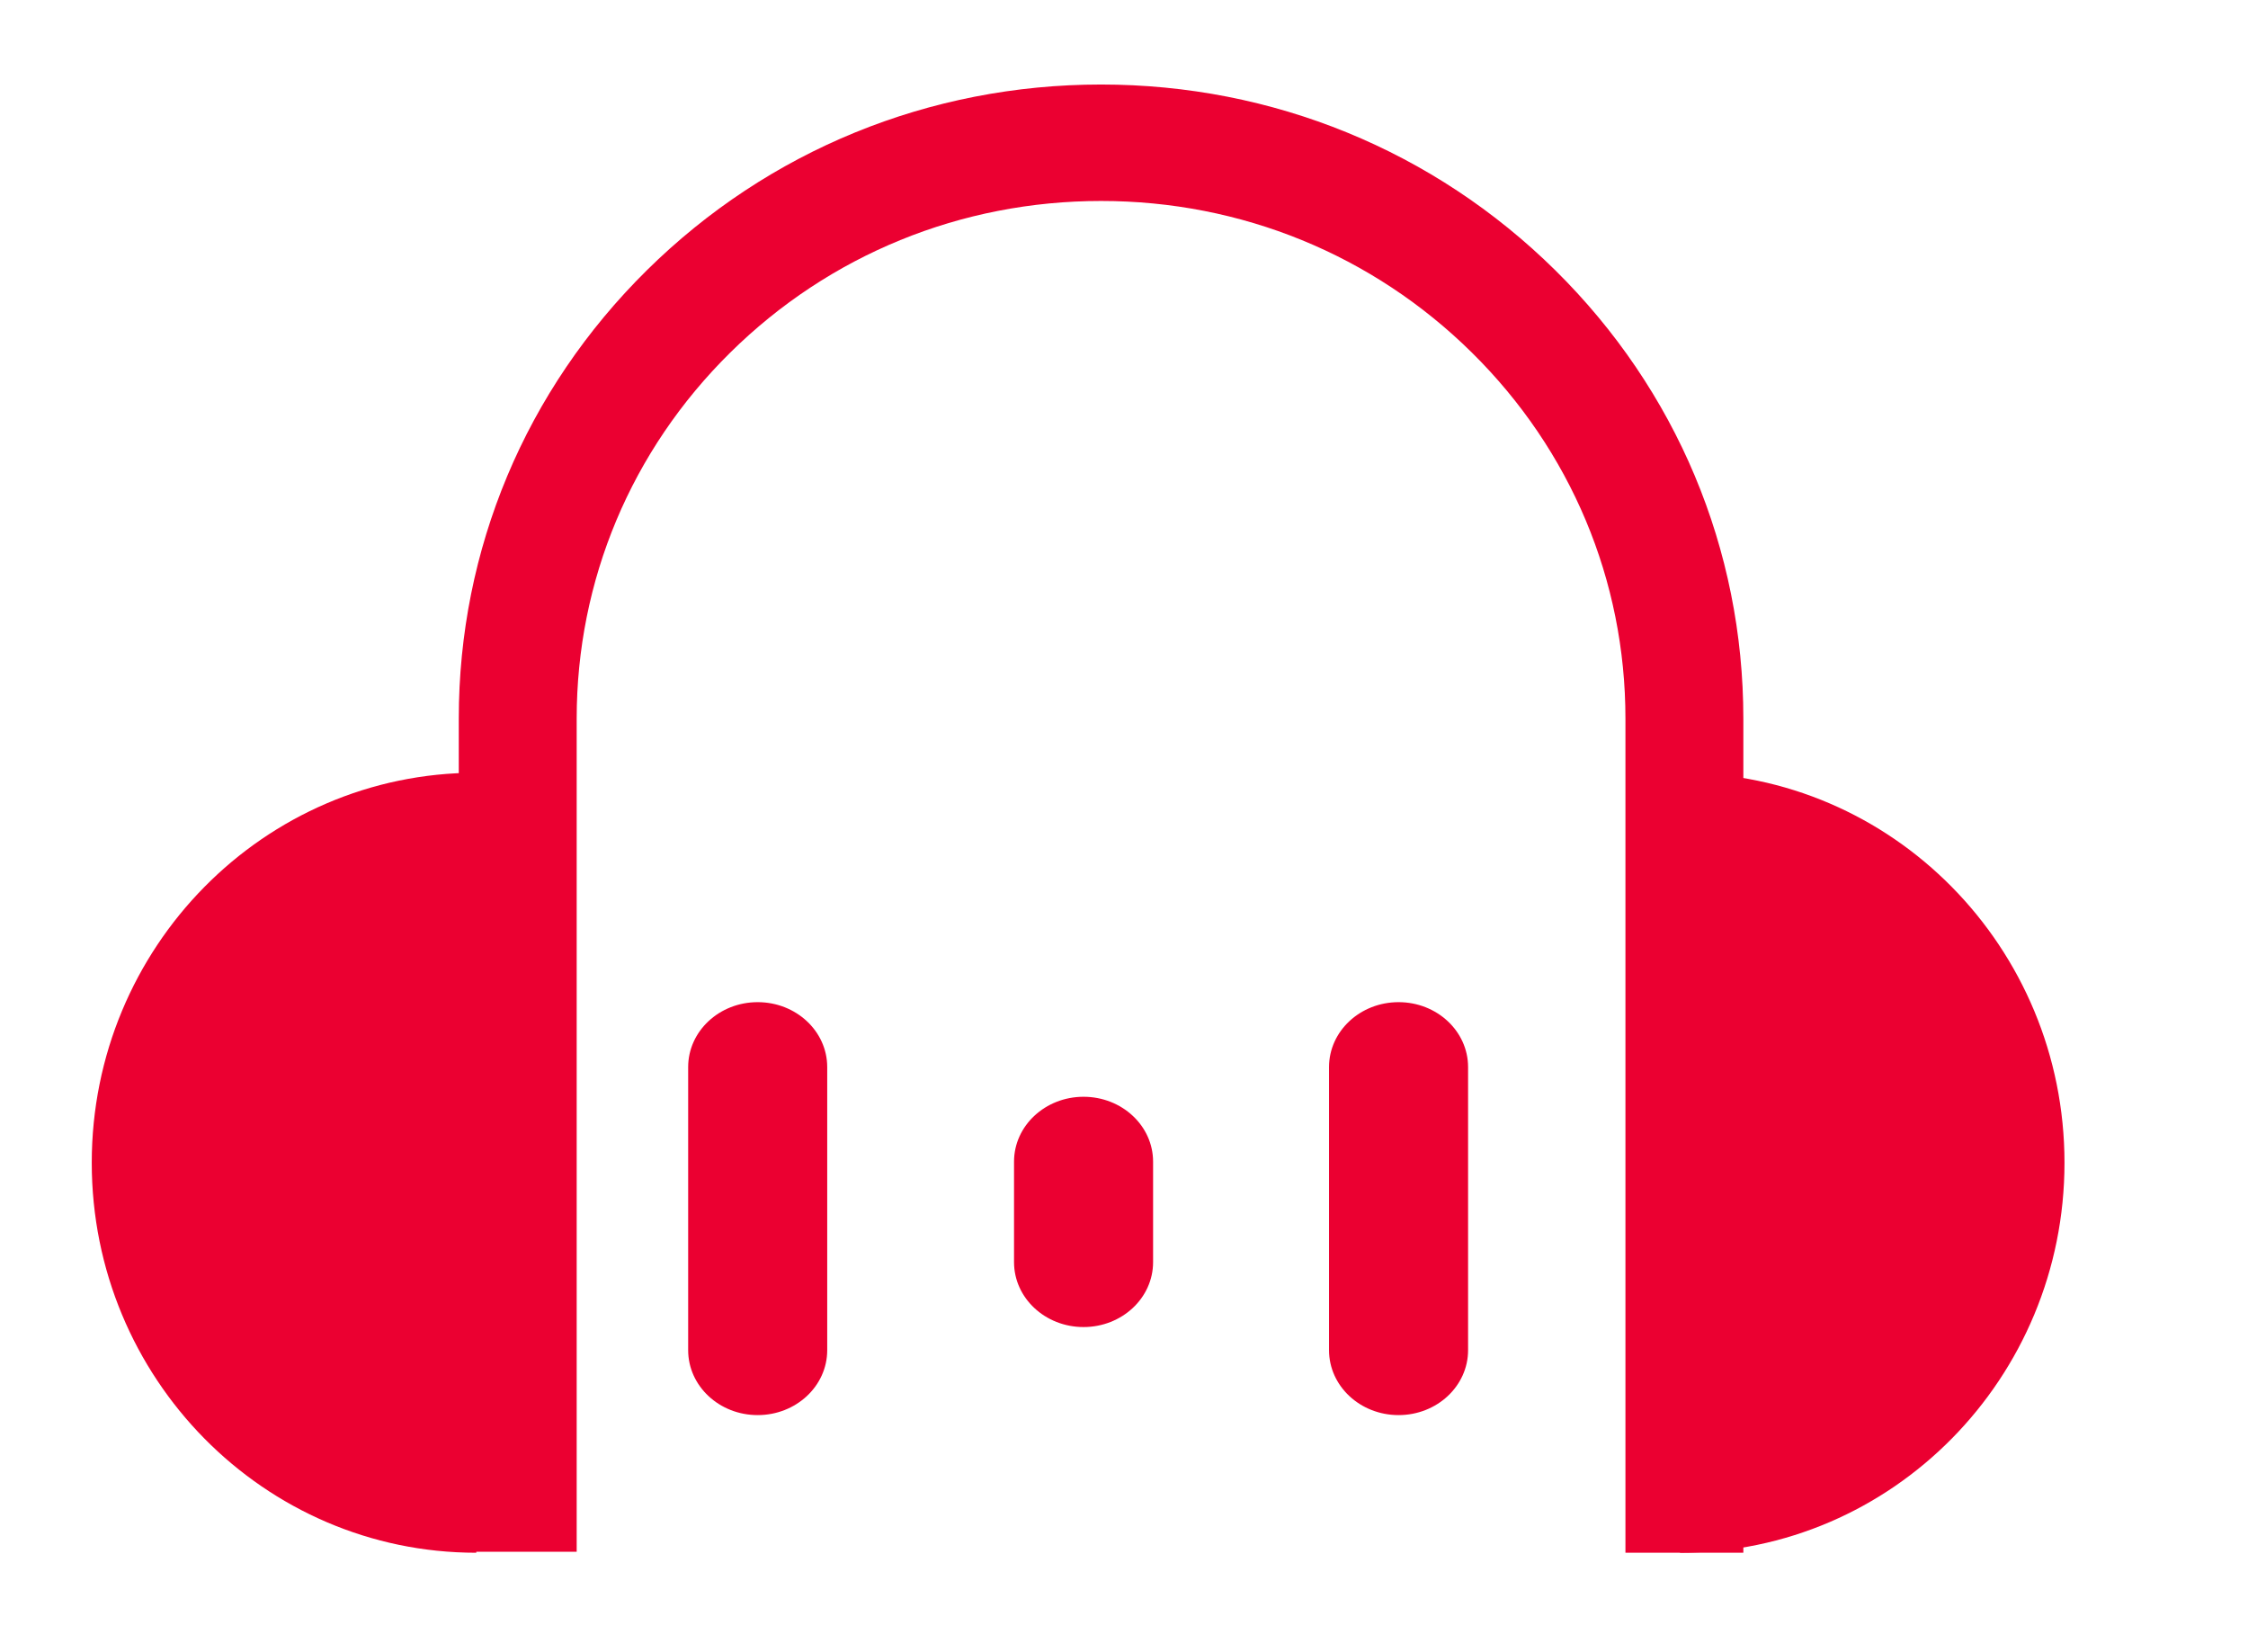
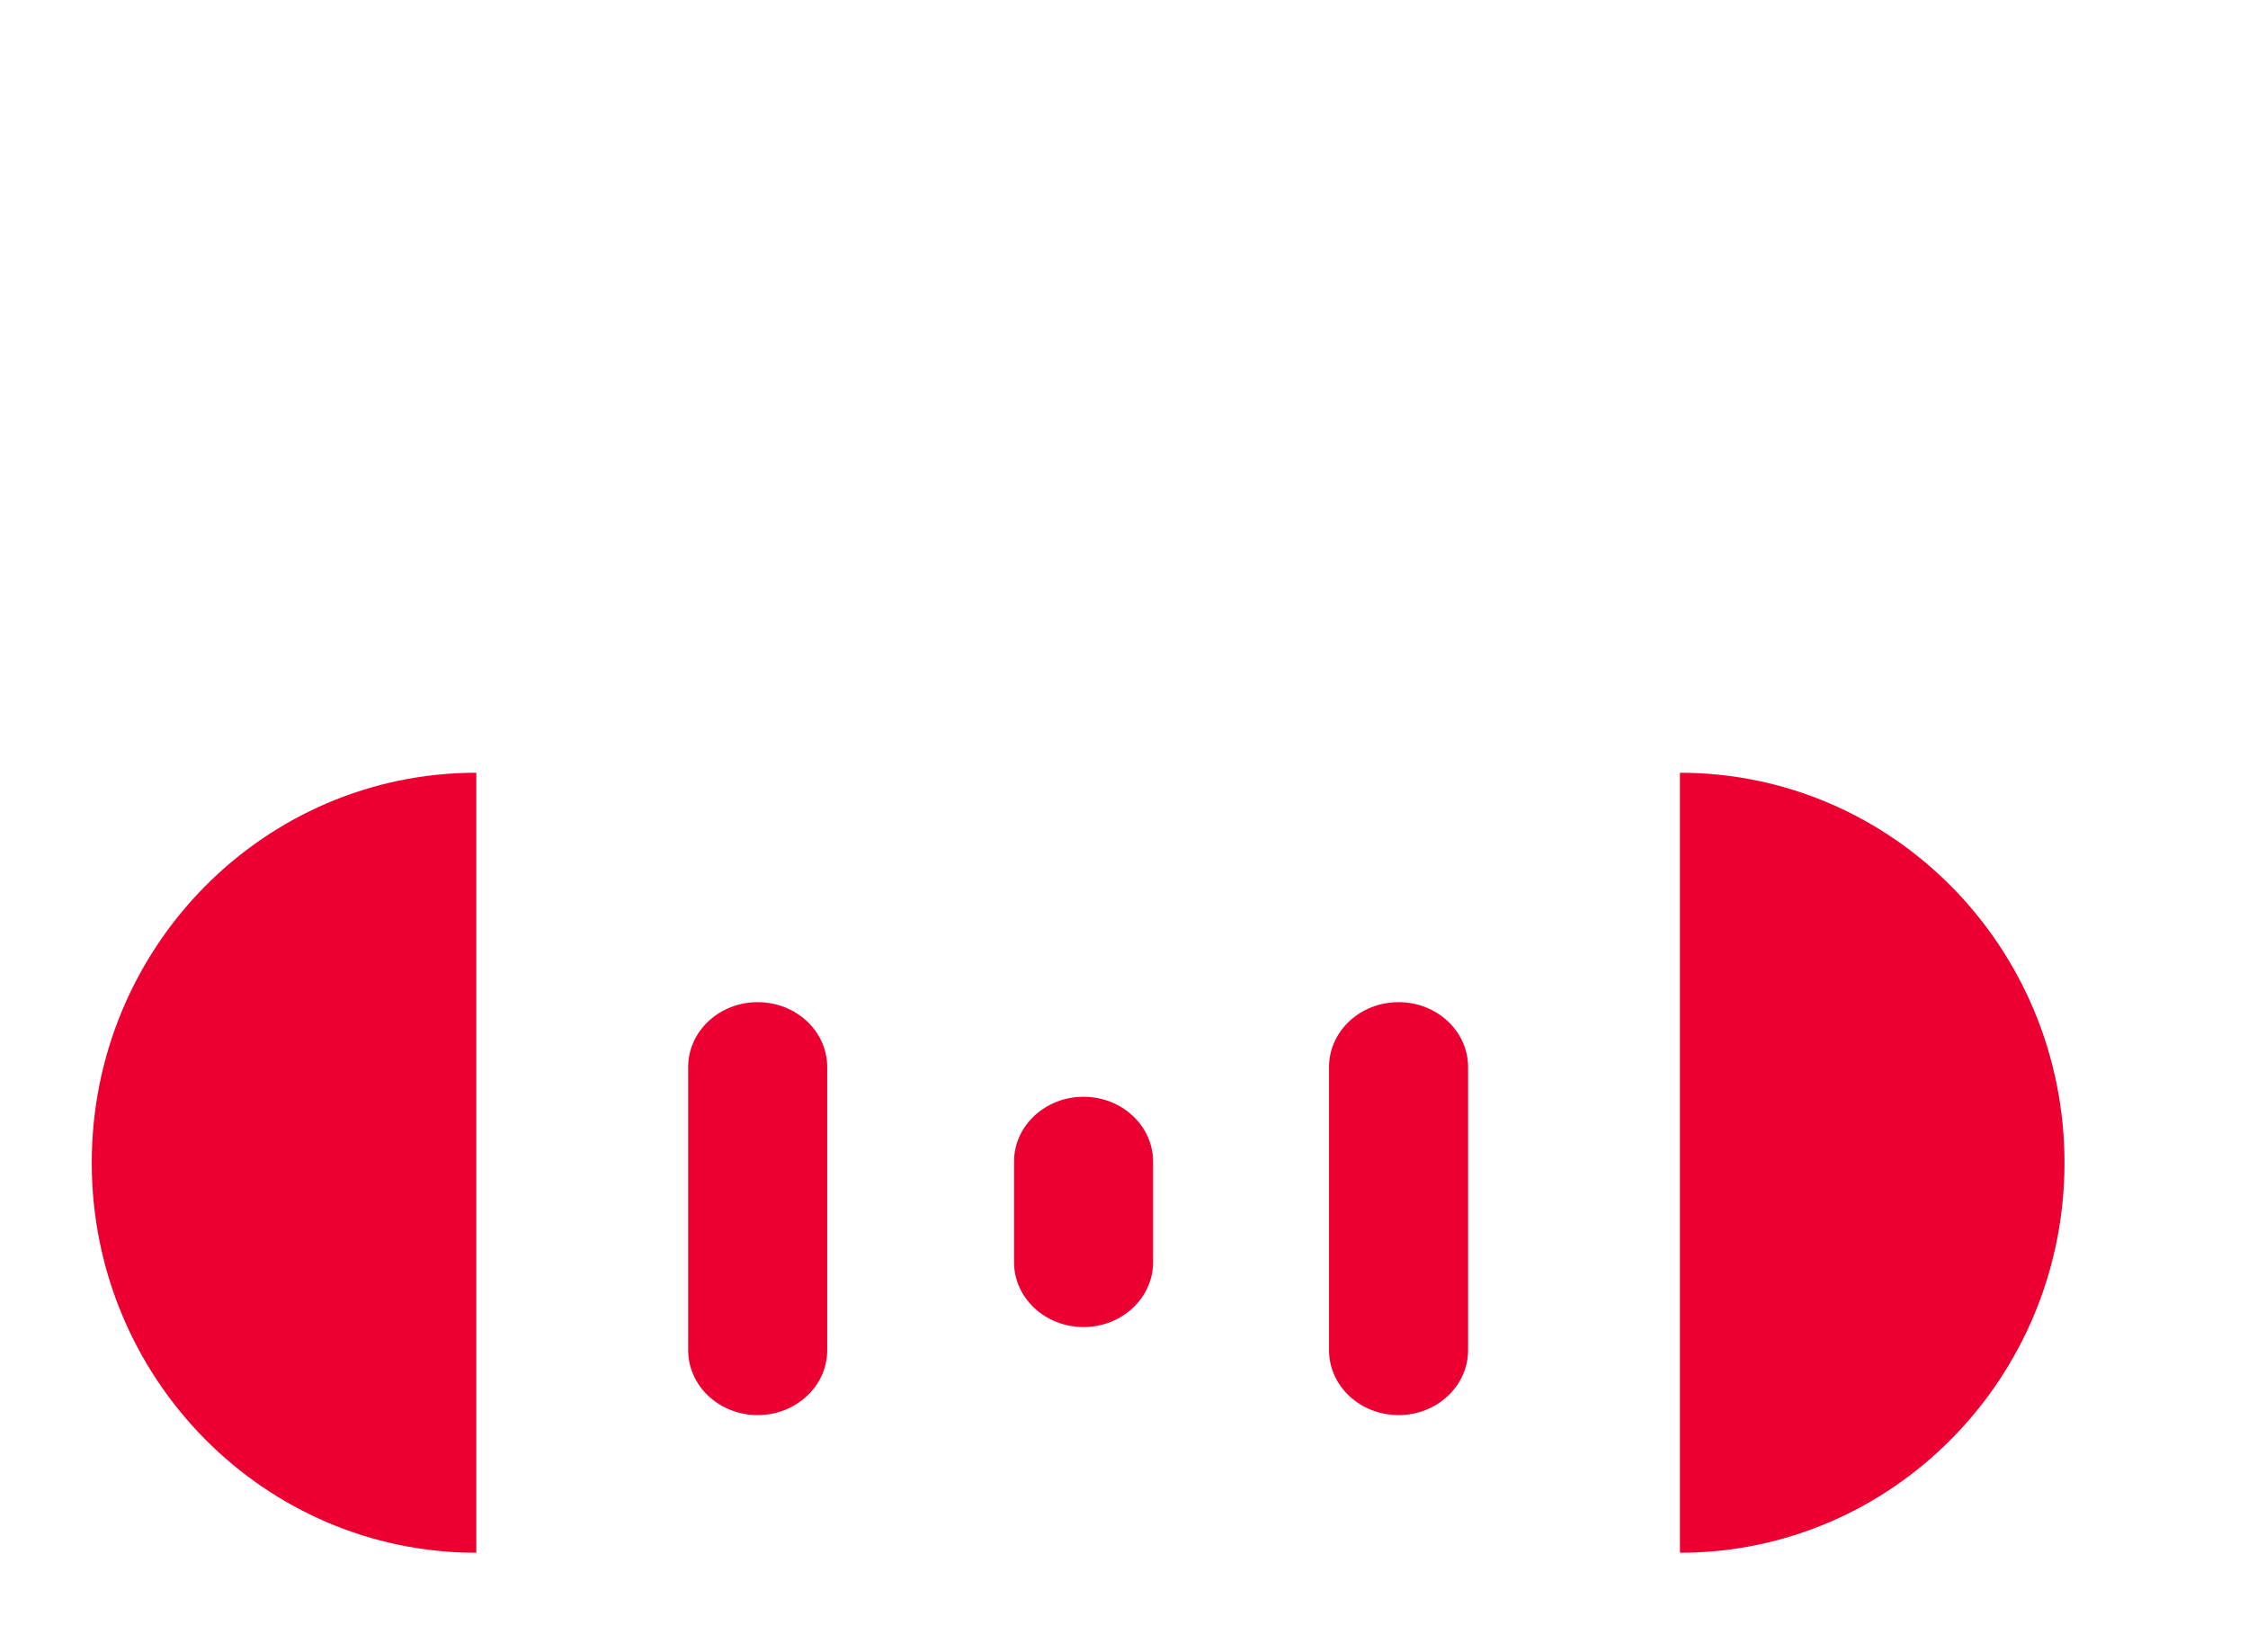
<svg xmlns="http://www.w3.org/2000/svg" width="49px" height="36px" viewBox="0 0 49 36" version="1.1">
  <title>icon_listen</title>
  <g id="页面-1" stroke="none" stroke-width="1" fill="none" fill-rule="evenodd">
    <g id="首页" transform="translate(-1783, -681)" fill="#EB0031" fill-rule="nonzero">
      <g id="侧边栏" transform="translate(1647, 476)">
        <g id="浮窗" transform="translate(112, 0)">
          <g id="听.." transform="translate(24, 205)">
            <g id="Group-3" transform="translate(2, 1.842)">
-               <path d="M36,32 L33.43,32 L33.43,13.82 C33.43,10.807 32.241,7.973 30.082,5.842 C27.923,3.711 25.053,2.538 22,2.538 C18.947,2.538 16.077,3.711 13.918,5.842 C11.759,7.973 10.57,10.807 10.57,13.82 L10.57,31.979 L8,31.979 L8,13.82 C8,10.129 9.456,6.658 12.1,4.048 C14.744,1.437 18.26,0 22,0 C25.74,0 29.255,1.438 31.9,4.048 C34.544,6.658 36,10.129 36,13.82 L36,32 Z" id="路径" />
              <path d="M8.382,15 C3.753,15 0,18.805 0,23.5 C0,28.195 3.753,32 8.382,32 M34.618,15 C39.247,15 43,18.805 43,23.5 C43,28.195 39.247,32 34.618,32" id="形状" />
              <path d="M14.515,29 C13.679,29 13,28.367 13,27.585 L13,21.415 C13,20.633 13.679,20 14.515,20 C15.352,20 16.031,20.633 16.031,21.415 L16.031,27.585 C16.031,28.367 15.352,29 14.515,29 Z M28.485,29 C27.648,29 26.969,28.367 26.969,27.585 L26.969,21.415 C26.969,20.633 27.648,20 28.485,20 C29.321,20 30,20.633 30,21.415 L30,27.585 C30,28.367 29.321,29 28.485,29 Z M21.618,27.081 C20.782,27.081 20.103,26.448 20.103,25.667 L20.103,23.476 C20.103,22.695 20.782,22.062 21.618,22.062 C22.455,22.062 23.134,22.695 23.134,23.476 L23.134,25.667 C23.134,26.448 22.455,27.081 21.618,27.081 Z" id="形状" />
            </g>
          </g>
        </g>
      </g>
    </g>
  </g>
</svg>